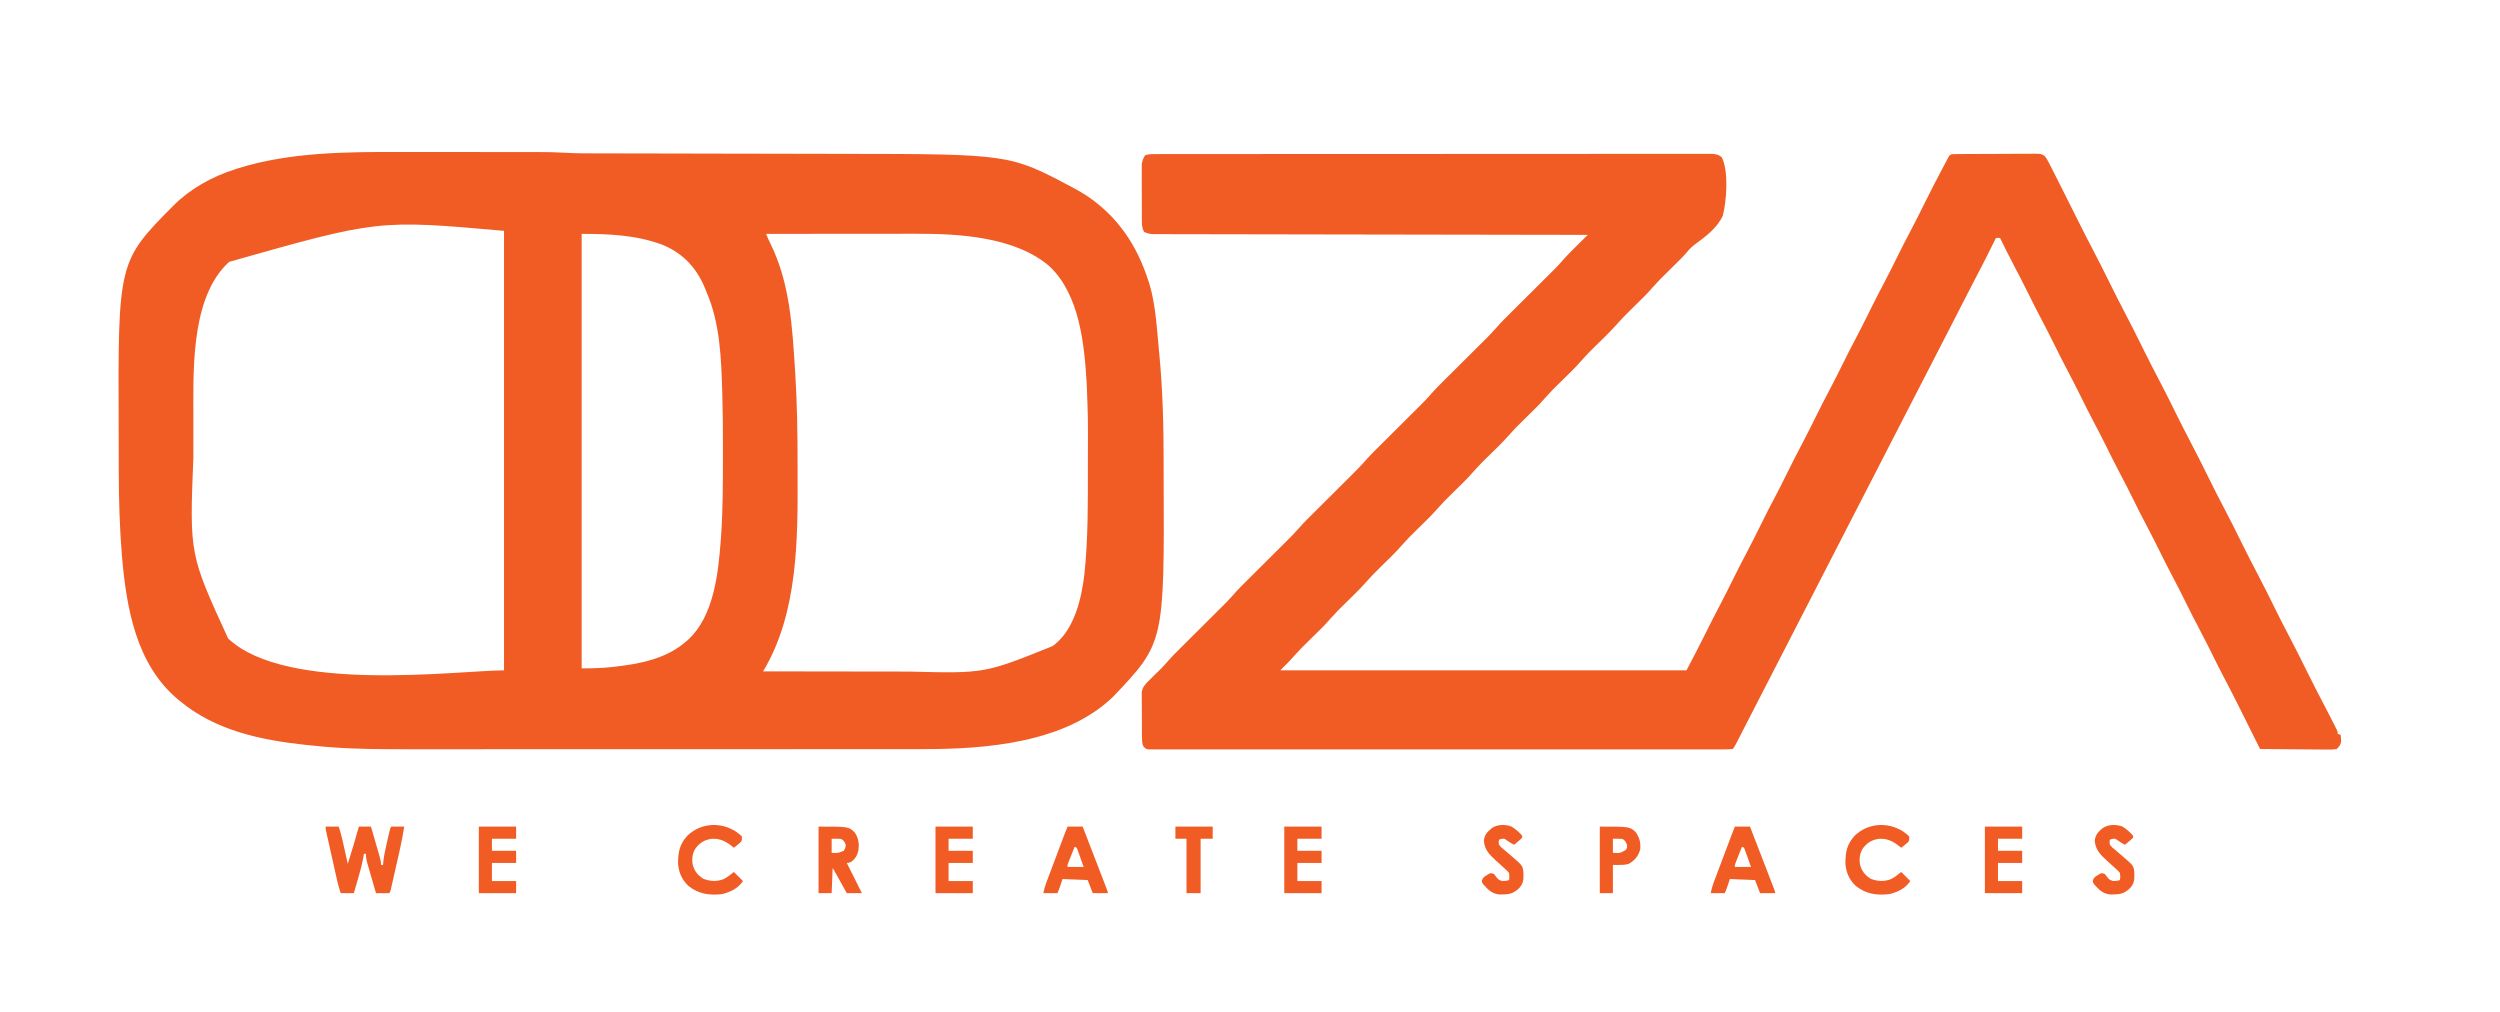
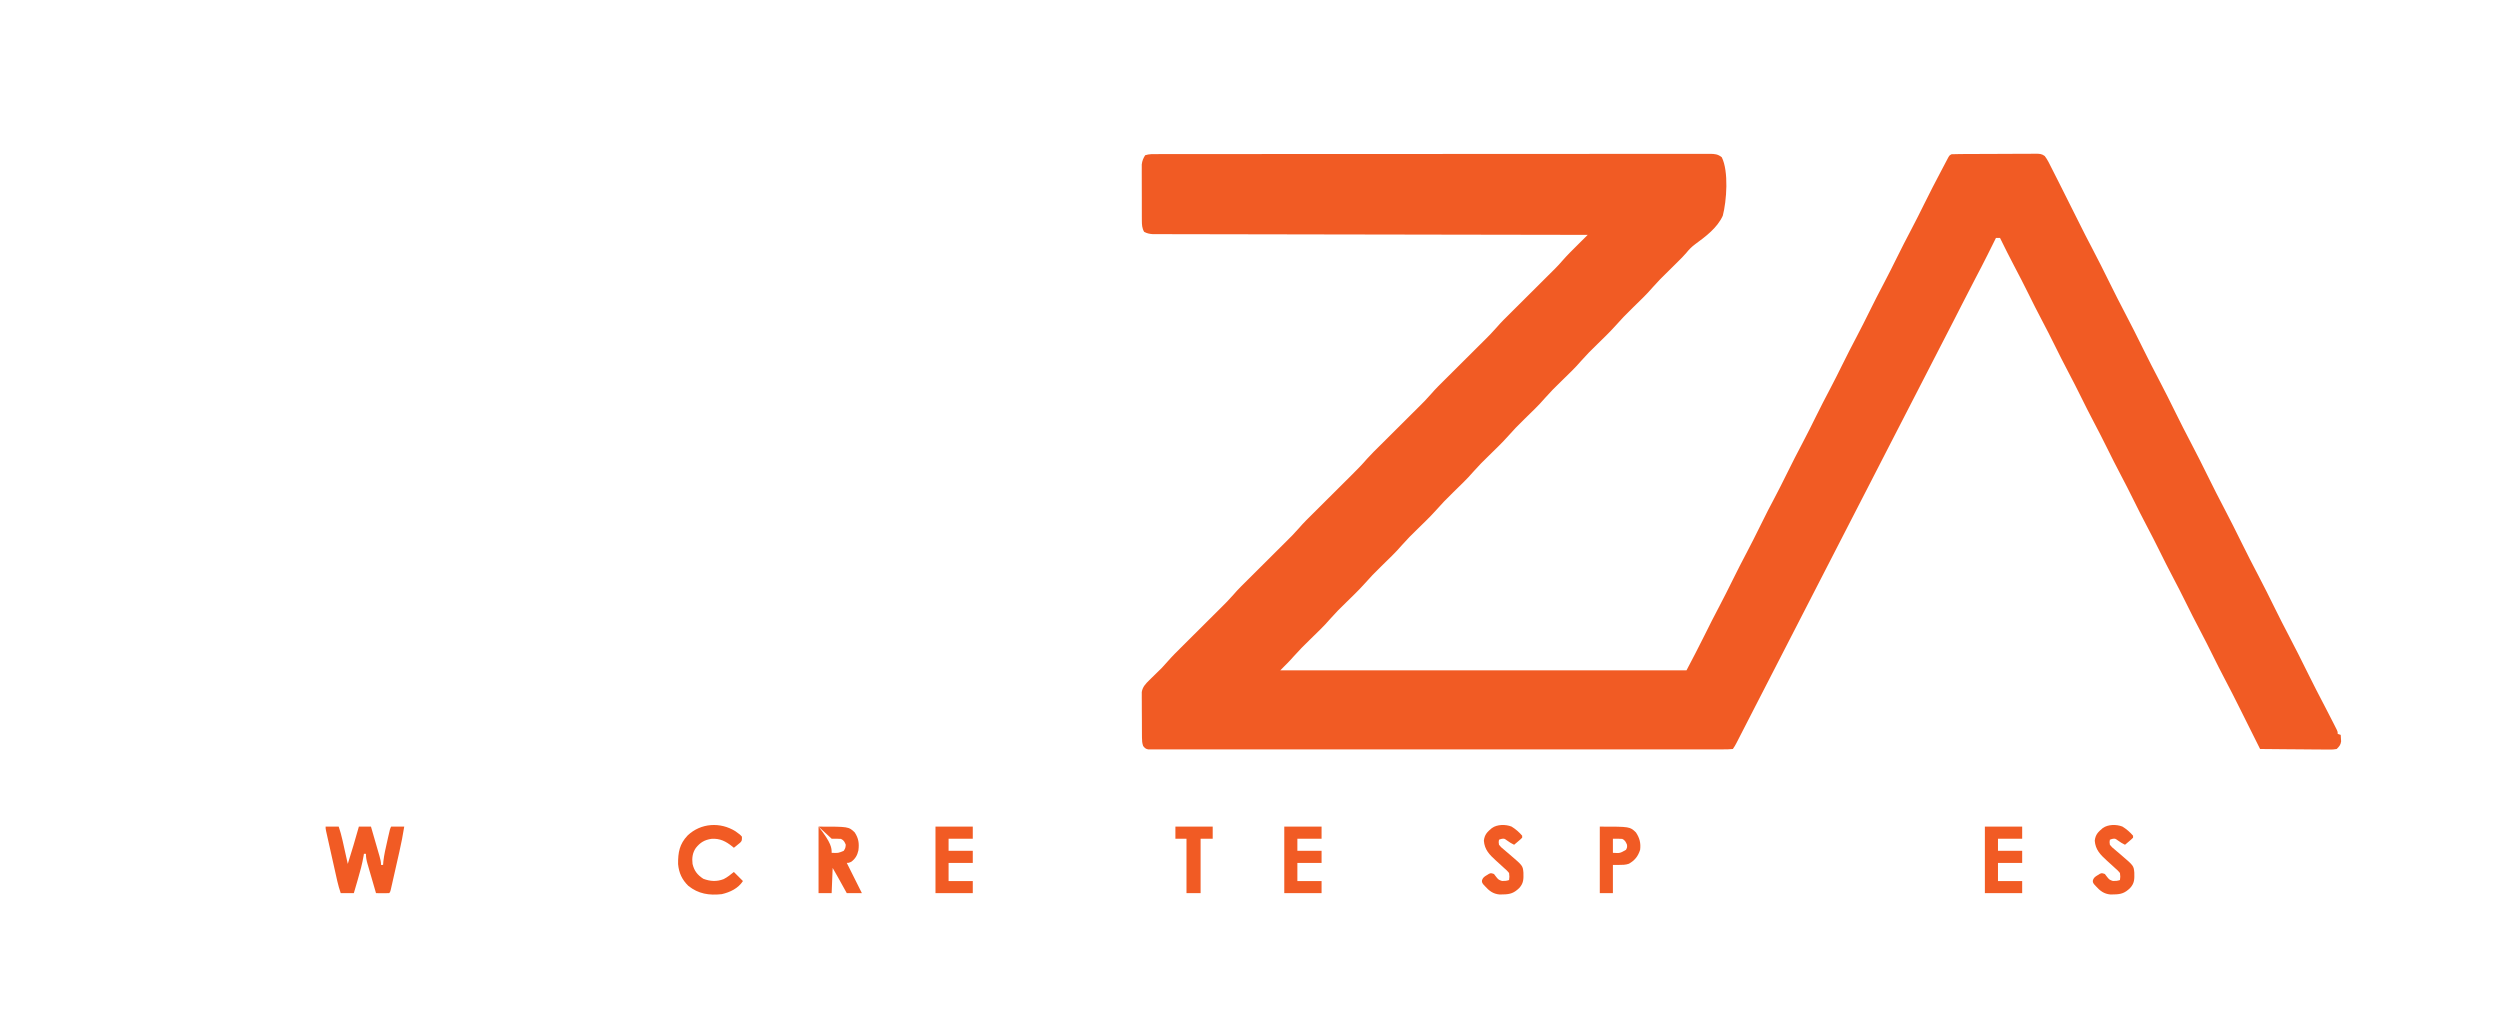
<svg xmlns="http://www.w3.org/2000/svg" version="1.1" width="2480" height="1004">
-   <path d="M0 0 C5.312 0.009 10.624 0.007 15.936 0.007 C24.828 0.008 33.719 0.016 42.61 0.03 C52.835 0.046 63.059 0.051 73.284 0.05 C84.278 0.049 95.272 0.056 106.266 0.066 C109.394 0.068 112.521 0.068 115.648 0.069 C120.58 0.07 125.512 0.076 130.444 0.086 C132.235 0.089 134.027 0.09 135.819 0.09 C144.376 0.088 152.885 0.203 161.426 0.734 C174.699 1.531 187.997 1.397 201.289 1.407 C205.254 1.411 209.219 1.421 213.184 1.43 C220.041 1.444 226.899 1.456 233.756 1.466 C243.715 1.48 253.674 1.501 263.633 1.524 C279.856 1.562 296.078 1.597 312.3 1.629 C313.269 1.63 314.237 1.632 315.235 1.634 C328.929 1.661 342.624 1.685 356.319 1.708 C357.28 1.709 358.242 1.711 359.233 1.713 C360.674 1.715 360.674 1.715 362.144 1.717 C378.284 1.744 394.425 1.779 410.566 1.819 C419.593 1.841 428.62 1.86 437.647 1.87 C603.367 2.049 603.367 2.049 665.701 35.236 C666.307 35.553 666.912 35.87 667.537 36.196 C685.794 45.808 702.314 59.735 714.701 76.236 C715.791 77.678 715.791 77.678 716.904 79.15 C727.555 93.86 735.1 110.011 740.701 127.236 C741.089 128.405 741.477 129.574 741.877 130.779 C748.154 151.84 749.246 174.589 751.326 196.361 C751.482 197.957 751.482 197.957 751.642 199.585 C755.174 235.939 756.06 272.351 756.016 308.857 C756.012 313.023 756.019 317.188 756.037 321.353 C756.751 486.888 756.751 486.888 706.138 540.173 C658.532 586.337 579.751 592.416 516.986 592.369 C514.604 592.371 512.222 592.374 509.841 592.376 C504.01 592.382 498.179 592.383 492.349 592.381 C485.355 592.38 478.362 592.385 471.369 592.39 C456.869 592.399 442.369 592.402 427.869 592.403 C416.66 592.403 405.45 592.405 394.241 592.408 C391.007 592.409 387.773 592.41 384.539 592.411 C383.735 592.411 382.931 592.412 382.102 592.412 C359.495 592.418 336.888 592.422 314.28 592.421 C313.429 592.421 312.577 592.421 311.7 592.421 C307.385 592.421 303.069 592.421 298.754 592.421 C297.897 592.421 297.04 592.421 296.157 592.421 C294.424 592.421 292.691 592.421 290.959 592.421 C264.036 592.42 237.113 592.428 210.19 592.442 C179.889 592.457 149.589 592.465 119.288 592.465 C116.048 592.464 112.809 592.464 109.569 592.464 C108.772 592.464 107.974 592.464 107.152 592.464 C94.388 592.464 81.623 592.471 68.858 592.479 C55.995 592.488 43.132 592.489 30.269 592.482 C23.318 592.479 16.367 592.479 9.416 592.488 C-18.221 592.52 -45.738 592.485 -73.299 590.236 C-74.314 590.154 -75.329 590.072 -76.374 589.987 C-81.816 589.538 -87.246 589.021 -92.674 588.423 C-93.841 588.298 -93.841 588.298 -95.031 588.17 C-140.011 583.291 -184.845 573.931 -220.299 544.236 C-221.01 543.649 -221.72 543.063 -222.452 542.458 C-263.467 507.741 -272.893 451.75 -277.299 401.236 C-279.646 372.807 -280.458 344.291 -280.502 315.775 C-280.505 314.519 -280.508 313.262 -280.511 311.968 C-280.524 305.987 -280.534 300.006 -280.538 294.025 C-280.542 287.958 -280.554 281.891 -280.581 275.824 C-281.273 108.679 -281.273 108.679 -225.895 52.819 C-209.226 36.248 -187.606 24.355 -165.299 17.236 C-164.556 16.994 -163.812 16.752 -163.046 16.503 C-111.115 0.011 -53.947 -0.111 0 0 Z M-171.092 109.029 C-171.821 109.757 -172.549 110.485 -173.299 111.236 C-173.935 111.871 -174.57 112.507 -175.225 113.162 C-209.476 149.843 -206.452 219.582 -206.467 266.31 C-206.47 268.691 -206.474 271.072 -206.477 273.453 C-206.483 278.421 -206.485 283.388 -206.485 288.356 C-206.484 293.378 -206.491 298.399 -206.505 303.421 C-210.291 399.195 -210.291 399.195 -172.026 482.572 C-114.118 537.481 57.182 514.236 101.701 514.236 C101.701 370.356 101.701 226.476 101.701 78.236 C-23.241 67.14 -23.241 67.14 -171.092 109.029 Z M178.701 81.236 C178.701 223.466 178.701 365.696 178.701 512.236 C188.543 512.236 197.915 512.084 207.638 511.048 C209.502 510.851 209.502 510.851 211.404 510.649 C236.835 507.772 263.029 502.714 282.701 485.236 C283.338 484.681 283.974 484.127 284.63 483.556 C309.952 460.035 314.28 417.506 316.701 385.236 C316.801 383.952 316.902 382.668 317.005 381.345 C318.808 354.792 318.87 328.098 318.831 301.495 C318.825 297.53 318.829 293.564 318.835 289.599 C318.854 273.34 318.728 257.094 318.248 240.841 C318.228 240.156 318.208 239.471 318.187 238.765 C317.192 205.451 316.095 170.259 302.701 139.236 C302.169 137.917 301.639 136.598 301.111 135.279 C292.988 115.379 279.734 100.971 259.798 92.419 C233.62 82.417 206.539 81.236 178.701 81.236 Z M361.701 81.236 C362.976 84.46 364.319 87.585 365.873 90.685 C385.319 130.024 387.642 173.356 390.388 216.548 C390.449 217.491 390.51 218.433 390.573 219.404 C392.461 249.139 392.89 278.886 392.886 308.672 C392.886 312.164 392.893 315.656 392.907 319.148 C393.157 384.502 393.341 457.669 358.701 515.236 C381.93 515.283 405.159 515.318 428.388 515.339 C439.177 515.35 449.965 515.364 460.754 515.387 C470.172 515.407 479.59 515.419 489.008 515.424 C493.982 515.426 498.955 515.432 503.929 515.447 C578.449 517.34 578.449 517.34 645.701 490.236 C646.472 489.667 647.242 489.099 648.037 488.513 C667.714 472.697 674.579 442.866 677.413 418.956 C681.166 383.51 680.889 347.774 680.886 312.18 C680.886 307.434 680.893 302.689 680.907 297.943 C681.04 264.653 681.04 264.653 679.802 231.392 C679.763 230.715 679.723 230.038 679.682 229.341 C677.317 190.532 672.771 142.146 643.138 113.673 C609.228 84.226 553.488 81.017 510.76 81.122 C509.122 81.122 507.484 81.122 505.847 81.122 C501.451 81.121 497.055 81.127 492.66 81.134 C488.047 81.141 483.435 81.141 478.822 81.142 C470.111 81.145 461.399 81.154 452.687 81.164 C442.759 81.175 432.832 81.18 422.904 81.185 C402.503 81.196 382.102 81.213 361.701 81.236 Z " fill="#F15B24" transform="translate(398.299,150.764)" />
  <path d="M0 0 C1.431 -0.003 1.431 -0.003 2.892 -0.006 C6.119 -0.012 9.347 -0.01 12.575 -0.009 C14.901 -0.012 17.226 -0.015 19.552 -0.018 C25.292 -0.025 31.032 -0.028 36.773 -0.028 C43.646 -0.029 50.519 -0.036 57.392 -0.043 C74.005 -0.059 90.617 -0.065 107.23 -0.069 C115.085 -0.072 122.941 -0.075 130.796 -0.079 C157.675 -0.092 184.554 -0.103 211.433 -0.106 C213.121 -0.106 214.809 -0.107 216.497 -0.107 C218.188 -0.107 219.88 -0.107 221.572 -0.107 C224.967 -0.108 228.361 -0.108 231.755 -0.109 C232.597 -0.109 233.438 -0.109 234.305 -0.109 C261.605 -0.113 288.905 -0.129 316.205 -0.152 C345.055 -0.177 373.904 -0.19 402.754 -0.192 C405.919 -0.192 409.083 -0.192 412.248 -0.192 C413.028 -0.192 413.807 -0.192 414.61 -0.192 C427.168 -0.193 439.726 -0.204 452.284 -0.219 C464.899 -0.233 477.513 -0.237 490.127 -0.229 C496.965 -0.225 503.803 -0.225 510.641 -0.24 C516.895 -0.252 523.148 -0.251 529.401 -0.239 C531.67 -0.237 533.938 -0.24 536.207 -0.249 C539.279 -0.26 542.35 -0.253 545.422 -0.241 C546.312 -0.248 547.203 -0.256 548.121 -0.264 C552.838 -0.223 556.02 0.034 559.837 3.131 C566.819 17.096 564.675 46.491 560.837 61.131 C555.287 73.324 543.798 81.777 533.266 89.522 C529.93 91.997 527.309 94.675 524.71 97.915 C522.071 101.038 519.176 103.879 516.274 106.756 C515.674 107.353 515.075 107.949 514.457 108.563 C511.956 111.047 509.449 113.526 506.943 116.004 C498.919 123.829 498.919 123.829 491.368 132.1 C485.2 139.365 478.138 145.88 471.37 152.577 C462.295 161.528 462.295 161.528 453.76 170.985 C448.128 177.269 441.94 183.072 435.943 189.004 C427.919 196.829 427.919 196.829 420.368 205.1 C414.2 212.365 407.138 218.88 400.37 225.577 C392.111 233.625 392.111 233.625 384.337 242.131 C378.184 249.389 371.127 255.891 364.37 262.577 C355.295 271.528 355.295 271.528 346.76 280.985 C341.128 287.269 334.94 293.072 328.943 299.004 C320.919 306.829 320.919 306.829 313.368 315.1 C307.2 322.365 300.138 328.88 293.37 335.577 C284.295 344.528 284.295 344.528 275.76 353.985 C270.128 360.269 263.94 366.072 257.943 372.004 C249.919 379.829 249.919 379.829 242.368 388.1 C236.2 395.365 229.138 401.88 222.37 408.577 C213.295 417.528 213.295 417.528 204.76 426.985 C199.128 433.269 192.94 439.072 186.943 445.004 C178.919 452.829 178.919 452.829 171.368 461.1 C165.2 468.365 158.138 474.88 151.37 481.577 C142.982 489.776 142.982 489.776 135.055 498.413 C130.899 503.214 126.327 507.641 121.837 512.131 C254.827 512.131 387.817 512.131 524.837 512.131 C530.761 500.876 536.639 489.648 542.283 478.257 C547.388 467.957 552.529 457.687 557.95 447.549 C562.232 439.487 566.269 431.303 570.337 423.131 C575.107 413.548 579.902 403.991 584.95 394.549 C589.232 386.487 593.269 378.303 597.337 370.131 C606.343 352.037 606.343 352.037 610.774 343.756 C615.65 334.643 620.23 325.383 624.837 316.131 C629.791 306.181 634.756 296.249 640.001 286.448 C644.665 277.672 649.043 268.749 653.471 259.852 C657.865 251.029 662.302 242.242 666.95 233.549 C671.232 225.487 675.269 217.303 679.337 209.131 C684.107 199.548 688.902 189.991 693.95 180.549 C698.232 172.487 702.269 164.303 706.337 156.131 C711.107 146.548 715.902 136.991 720.95 127.549 C725.232 119.487 729.269 111.303 733.337 103.131 C738.107 93.548 742.902 83.991 747.95 74.549 C752.232 66.487 756.269 58.303 760.337 50.131 C766.028 38.702 771.766 27.31 777.806 16.06 C778.857 14.093 779.891 12.119 780.923 10.143 C781.56 8.931 782.198 7.719 782.837 6.506 C783.373 5.483 783.909 4.459 784.462 3.405 C785.837 1.131 785.837 1.131 787.837 0.131 C790.653 0.017 793.445 -0.036 796.262 -0.046 C797.569 -0.055 797.569 -0.055 798.903 -0.065 C801.795 -0.085 804.687 -0.097 807.579 -0.107 C808.565 -0.111 809.551 -0.115 810.567 -0.119 C815.785 -0.14 821.002 -0.154 826.22 -0.164 C831.616 -0.175 837.012 -0.209 842.408 -0.249 C846.552 -0.275 850.695 -0.283 854.839 -0.287 C856.828 -0.292 858.818 -0.304 860.807 -0.322 C863.589 -0.346 866.37 -0.346 869.153 -0.339 C870.389 -0.358 870.389 -0.358 871.65 -0.377 C875.203 -0.345 877.36 -0.225 880.249 1.935 C881.63 3.846 882.852 5.647 883.917 7.746 C884.276 8.445 884.636 9.145 885.006 9.865 C885.574 10.999 885.574 10.999 886.153 12.155 C886.767 13.357 886.767 13.357 887.392 14.584 C888.736 17.221 890.067 19.863 891.399 22.506 C892.335 24.349 893.27 26.191 894.207 28.032 C901.297 41.995 908.311 55.997 915.267 70.027 C918.977 77.5 922.76 84.925 926.669 92.295 C932.934 104.116 938.855 116.107 944.805 128.088 C949.723 137.986 954.655 147.869 959.837 157.631 C966.05 169.338 971.911 181.219 977.805 193.088 C983.122 203.79 988.493 214.451 994.095 225.006 C999.673 235.551 1004.929 246.258 1010.232 256.943 C1014.997 266.536 1019.784 276.108 1024.805 285.569 C1031.029 297.297 1036.901 309.198 1042.805 321.088 C1047.723 330.986 1052.655 340.869 1057.837 350.631 C1064.05 362.338 1069.911 374.219 1075.805 386.088 C1081.122 396.79 1086.493 407.451 1092.095 418.006 C1097.673 428.551 1102.929 439.258 1108.232 449.943 C1112.997 459.536 1117.784 469.108 1122.805 478.569 C1129.029 490.297 1134.901 502.198 1140.805 514.088 C1146.625 525.801 1152.533 537.453 1158.658 549.01 C1161.323 554.039 1163.914 559.104 1166.462 564.194 C1167.109 565.471 1167.109 565.471 1167.77 566.774 C1168.176 567.584 1168.582 568.394 1169.001 569.229 C1169.534 570.289 1169.534 570.289 1170.077 571.37 C1170.837 573.131 1170.837 573.131 1170.837 575.131 C1171.827 575.461 1172.817 575.791 1173.837 576.131 C1173.946 577.525 1174.023 578.922 1174.087 580.319 C1174.133 581.096 1174.179 581.874 1174.227 582.674 C1173.669 586.187 1172.373 587.655 1169.837 590.131 C1167.146 590.612 1165.09 590.768 1162.406 590.699 C1161.664 590.7 1160.922 590.701 1160.158 590.701 C1157.712 590.698 1155.267 590.659 1152.821 590.62 C1151.123 590.61 1149.425 590.603 1147.726 590.598 C1143.261 590.579 1138.796 590.53 1134.331 590.475 C1129.773 590.424 1125.215 590.401 1120.657 590.376 C1111.716 590.322 1102.777 590.237 1093.837 590.131 C1085.821 574.106 1085.821 574.106 1081.985 566.402 C1080.262 562.942 1078.536 559.483 1076.81 556.024 C1075.914 554.226 1075.019 552.428 1074.124 550.63 C1069.002 540.338 1063.801 530.099 1058.419 519.941 C1054.775 513.051 1051.276 506.096 1047.818 499.112 C1043.254 489.9 1038.68 480.7 1033.837 471.631 C1028.966 462.512 1024.381 453.253 1019.775 443.998 C1015.876 436.165 1011.959 428.35 1007.837 420.631 C1002.966 411.512 998.381 402.253 993.775 392.998 C989.876 385.165 985.959 377.35 981.837 369.631 C976.966 360.512 972.381 351.253 967.775 341.998 C963.876 334.165 959.959 326.35 955.837 318.631 C950.966 309.512 946.381 300.253 941.775 290.998 C937.876 283.165 933.959 275.35 929.837 267.631 C924.966 258.512 920.381 249.253 915.775 239.998 C911.876 232.165 907.959 224.35 903.837 216.631 C898.966 207.512 894.381 198.253 889.775 188.998 C885.876 181.165 881.959 173.35 877.837 165.631 C872.968 156.515 868.384 147.26 863.78 138.008 C859.412 129.233 854.985 120.5 850.374 111.849 C845.339 102.373 840.6 92.746 835.837 83.131 C834.517 83.131 833.197 83.131 831.837 83.131 C831.279 84.254 831.279 84.254 830.71 85.4 C829.277 88.285 827.841 91.168 826.404 94.051 C825.499 95.869 824.595 97.689 823.692 99.508 C819.828 107.268 815.84 114.955 811.788 122.618 C807.144 131.414 802.626 140.273 798.112 149.136 C795.585 154.094 793.055 159.05 790.524 164.006 C789.779 165.466 789.779 165.466 789.018 166.955 C784.513 175.774 779.967 184.572 775.408 193.363 C770.187 203.437 765.01 213.533 759.837 223.631 C754.025 234.976 748.201 246.314 742.337 257.631 C736.515 268.866 730.732 280.12 724.962 291.381 C718.724 303.554 712.479 315.724 706.212 327.881 C705.868 328.548 705.524 329.216 705.17 329.903 C704.654 330.903 704.654 330.903 704.128 331.924 C703.433 333.272 702.738 334.62 702.044 335.967 C701.7 336.634 701.356 337.301 701.002 337.988 C696.963 345.825 692.931 353.666 688.899 361.506 C688.526 362.232 688.153 362.958 687.768 363.706 C685.88 367.379 683.991 371.051 682.103 374.724 C678.723 381.298 675.342 387.872 671.961 394.446 C670.086 398.091 668.211 401.736 666.337 405.381 C665.587 406.84 664.837 408.298 664.087 409.756 C663.715 410.478 663.344 411.2 662.962 411.944 C623.587 488.506 623.587 488.506 622.462 490.694 C621.712 492.152 620.962 493.611 620.211 495.069 C618.337 498.713 616.463 502.358 614.589 506.002 C610.447 514.055 606.306 522.107 602.166 530.16 C600.295 533.799 598.424 537.438 596.551 541.077 C595.812 542.514 595.072 543.952 594.333 545.389 C593.784 546.455 593.784 546.455 593.225 547.543 C590.884 552.094 588.546 556.646 586.209 561.199 C584.631 564.274 583.051 567.348 581.471 570.422 C580.721 571.883 579.971 573.344 579.222 574.806 C578.189 576.822 577.154 578.836 576.118 580.85 C575.237 582.566 575.237 582.566 574.339 584.317 C572.837 587.131 572.837 587.131 570.837 590.131 C567.664 590.431 564.686 590.533 561.51 590.509 C560.034 590.515 560.034 590.515 558.528 590.522 C555.192 590.533 551.857 590.523 548.521 590.512 C546.121 590.516 543.721 590.521 541.321 590.527 C536.082 590.537 530.844 590.537 525.606 590.529 C517.817 590.518 510.028 590.524 502.238 590.533 C488.329 590.549 474.42 590.547 460.511 590.539 C448.339 590.531 436.166 590.529 423.994 590.533 C423.187 590.533 422.381 590.533 421.55 590.534 C418.278 590.535 415.005 590.535 411.732 590.536 C381.008 590.546 350.284 590.537 319.56 590.521 C292.243 590.507 264.927 590.508 237.61 590.523 C206.945 590.539 176.28 590.545 145.615 590.536 C142.348 590.535 139.08 590.534 135.813 590.533 C135.009 590.533 134.204 590.532 133.375 590.532 C121.209 590.529 109.043 590.533 96.877 590.54 C83.047 590.549 69.217 590.547 55.387 590.53 C47.641 590.522 39.894 590.521 32.147 590.532 C26.375 590.54 20.603 590.532 14.831 590.517 C12.487 590.514 10.142 590.516 7.798 590.523 C4.628 590.532 1.459 590.523 -1.711 590.509 C-3.098 590.519 -3.098 590.519 -4.514 590.53 C-5.355 590.523 -6.195 590.515 -7.061 590.507 C-7.787 590.507 -8.512 590.507 -9.259 590.507 C-11.75 590.016 -12.612 589.108 -14.163 587.131 C-15.16 584.142 -15.301 582.128 -15.325 579.005 C-15.339 577.438 -15.339 577.438 -15.354 575.839 C-15.358 574.711 -15.362 573.583 -15.366 572.42 C-15.372 571.26 -15.378 570.1 -15.384 568.904 C-15.393 566.448 -15.4 563.992 -15.404 561.536 C-15.413 557.778 -15.444 554.021 -15.476 550.264 C-15.482 547.879 -15.488 545.493 -15.491 543.108 C-15.504 541.984 -15.516 540.86 -15.529 539.702 C-15.524 538.125 -15.524 538.125 -15.52 536.517 C-15.523 535.595 -15.527 534.674 -15.531 533.725 C-14.801 528.573 -11.564 525.289 -7.96 521.768 C-7.144 520.963 -6.328 520.158 -5.488 519.329 C-4.213 518.086 -4.213 518.086 -2.913 516.819 C-1.239 515.18 0.433 513.538 2.102 511.893 C3.213 510.81 3.213 510.81 4.345 509.704 C6.257 507.73 8.034 505.746 9.812 503.658 C14.637 498.102 19.886 492.971 25.104 487.789 C26.999 485.906 28.891 484.021 30.782 482.135 C35.477 477.453 40.177 472.777 44.877 468.101 C48.86 464.138 52.841 460.173 56.818 456.205 C58.67 454.36 60.525 452.518 62.38 450.676 C69.044 444.078 69.044 444.078 75.337 437.131 C79.948 431.724 85.066 426.793 90.104 421.789 C91.999 419.906 93.891 418.021 95.782 416.135 C100.477 411.453 105.177 406.777 109.877 402.101 C113.86 398.138 117.841 394.173 121.818 390.205 C123.67 388.36 125.525 386.518 127.38 384.676 C134.037 378.086 134.037 378.086 140.323 371.145 C144.995 365.666 150.184 360.675 155.289 355.604 C157.218 353.688 159.144 351.769 161.068 349.849 C165.847 345.084 170.63 340.324 175.414 335.565 C179.467 331.531 183.518 327.496 187.566 323.458 C189.451 321.579 191.339 319.704 193.228 317.828 C198.308 312.769 203.284 307.715 207.938 302.255 C212.121 297.576 216.652 293.211 221.104 288.789 C222.999 286.906 224.891 285.021 226.782 283.135 C231.477 278.453 236.177 273.777 240.877 269.101 C244.86 265.138 248.841 261.173 252.818 257.205 C254.67 255.36 256.525 253.518 258.38 251.676 C265.044 245.078 265.044 245.078 271.337 238.131 C275.948 232.724 281.066 227.793 286.104 222.789 C287.999 220.906 289.891 219.021 291.782 217.135 C296.477 212.453 301.177 207.777 305.877 203.101 C309.86 199.138 313.841 195.173 317.818 191.205 C319.67 189.36 321.525 187.518 323.38 185.676 C330.037 179.086 330.037 179.086 336.323 172.145 C340.995 166.666 346.184 161.675 351.289 156.604 C353.218 154.688 355.144 152.769 357.068 150.849 C361.847 146.084 366.63 141.324 371.414 136.565 C375.467 132.531 379.518 128.496 383.566 124.458 C385.451 122.579 387.339 120.704 389.228 118.828 C390.398 117.662 391.567 116.495 392.737 115.329 C393.51 114.563 393.51 114.563 394.299 113.782 C396.932 111.15 399.431 108.459 401.843 105.622 C406.563 100.206 411.674 95.186 416.774 90.131 C417.754 89.156 418.734 88.181 419.714 87.206 C422.086 84.845 424.46 82.487 426.837 80.131 C425.918 80.13 425 80.129 424.053 80.127 C369.65 80.047 315.246 79.956 260.843 79.851 C254.315 79.839 247.787 79.826 241.259 79.814 C239.96 79.812 238.66 79.809 237.321 79.807 C216.26 79.767 195.198 79.734 174.137 79.704 C152.537 79.673 130.937 79.634 109.336 79.589 C96.001 79.561 82.665 79.539 69.33 79.524 C60.193 79.514 51.057 79.496 41.92 79.472 C36.644 79.459 31.367 79.449 26.091 79.447 C21.264 79.446 16.437 79.435 11.611 79.417 C9.861 79.412 8.111 79.411 6.361 79.413 C3.989 79.416 1.618 79.406 -0.755 79.393 C-2.074 79.391 -3.394 79.389 -4.753 79.386 C-8.04 79.141 -10.264 78.668 -13.163 77.131 C-15.341 73.396 -15.421 69.953 -15.438 65.692 C-15.448 64.411 -15.457 63.129 -15.467 61.809 C-15.467 60.417 -15.466 59.026 -15.464 57.635 C-15.468 56.2 -15.472 54.764 -15.477 53.328 C-15.485 50.323 -15.484 47.318 -15.479 44.313 C-15.473 40.472 -15.49 36.631 -15.513 32.79 C-15.528 29.826 -15.529 26.862 -15.526 23.898 C-15.526 22.482 -15.532 21.066 -15.542 19.651 C-15.554 17.667 -15.545 15.684 -15.536 13.7 C-15.536 12.574 -15.537 11.447 -15.538 10.287 C-15.105 6.639 -14.111 4.235 -12.163 1.131 C-8.119 -0.217 -4.218 -0.008 0 0 Z " fill="#F15B24" transform="translate(1148.163,152.869)" />
  <path d="M0 0 C4.29 0 8.58 0 13 0 C14.502 4.507 15.697 8.754 16.727 13.367 C16.879 14.047 17.032 14.726 17.189 15.427 C17.67 17.575 18.148 19.725 18.625 21.875 C18.953 23.341 19.281 24.807 19.609 26.273 C20.41 29.848 21.206 33.424 22 37 C25.904 24.73 29.506 12.392 33 0 C36.96 0 40.92 0 45 0 C46.429 4.928 47.853 9.858 49.272 14.789 C49.756 16.466 50.241 18.143 50.728 19.82 C51.426 22.229 52.12 24.64 52.812 27.051 C53.031 27.801 53.25 28.551 53.475 29.324 C54.329 32.312 55 34.875 55 38 C55.66 38 56.32 38 57 38 C57.103 36.802 57.206 35.605 57.312 34.371 C58.04 27.832 59.545 21.471 61 15.062 C61.273 13.832 61.547 12.602 61.828 11.334 C63.862 2.276 63.862 2.276 65 0 C69.29 0 73.58 0 78 0 C76.679 8.321 75.084 16.517 73.215 24.73 C72.823 26.466 72.823 26.466 72.423 28.237 C71.876 30.656 71.328 33.076 70.777 35.494 C69.931 39.214 69.093 42.936 68.256 46.658 C67.722 49.016 67.187 51.373 66.652 53.73 C66.401 54.847 66.15 55.963 65.892 57.114 C65.541 58.647 65.541 58.647 65.183 60.212 C64.978 61.115 64.773 62.018 64.562 62.948 C64 65 64 65 63 66 C60.814 66.073 58.625 66.084 56.438 66.062 C54.641 66.049 54.641 66.049 52.809 66.035 C51.418 66.018 51.418 66.018 50 66 C48.569 61.091 47.145 56.179 45.728 51.266 C45.244 49.595 44.759 47.925 44.272 46.255 C43.572 43.854 42.879 41.451 42.188 39.047 C41.969 38.302 41.75 37.557 41.525 36.789 C40.542 33.353 40 30.607 40 27 C39.34 27 38.68 27 38 27 C37.903 27.624 37.807 28.247 37.708 28.89 C36.352 37.006 34.19 44.798 31.875 52.688 C31.498 53.986 31.122 55.285 30.746 56.584 C29.836 59.724 28.918 62.862 28 66 C23.71 66 19.42 66 15 66 C13.644 61.933 12.508 58.172 11.58 54.026 C11.319 52.872 11.059 51.718 10.791 50.529 C10.517 49.297 10.243 48.066 9.961 46.797 C9.675 45.523 9.39 44.249 9.095 42.936 C8.493 40.25 7.893 37.564 7.295 34.877 C6.527 31.431 5.755 27.985 4.981 24.54 C4.243 21.251 3.508 17.962 2.773 14.672 C2.495 13.432 2.217 12.193 1.931 10.916 C1.677 9.774 1.423 8.632 1.162 7.456 C0.937 6.448 0.712 5.44 0.48 4.402 C0 2 0 2 0 0 Z " fill="#F15B24" transform="translate(323,820)" />
-   <path d="M0 0 C4.95 0 9.9 0 15 0 C21.153 15.854 27.291 31.714 33.376 47.595 C33.959 49.117 34.543 50.638 35.128 52.16 C35.946 54.291 36.762 56.423 37.578 58.555 C38.046 59.777 38.515 60.998 38.997 62.257 C40 65 40 65 40 66 C35.05 66 30.1 66 25 66 C23.35 61.71 21.7 57.42 20 53 C11.75 52.67 3.5 52.34 -5 52 C-5.99 54.97 -6.98 57.94 -8 61 C-8.99 63.475 -8.99 63.475 -10 66 C-14.62 66 -19.24 66 -24 66 C-23.229 62.143 -22.359 59.005 -20.99 55.371 C-20.577 54.266 -20.163 53.162 -19.736 52.024 C-19.288 50.84 -18.84 49.657 -18.379 48.438 C-17.919 47.213 -17.459 45.989 -16.985 44.728 C-15.765 41.48 -14.539 38.234 -13.313 34.989 C-12.315 32.345 -11.321 29.701 -10.327 27.056 C-8.267 21.579 -6.206 16.103 -4.139 10.629 C-3.773 9.66 -3.408 8.692 -3.031 7.694 C-2.046 5.119 -1.024 2.559 0 0 Z M7 20 C5.828 22.956 4.663 25.915 3.5 28.875 C2.999 30.138 2.999 30.138 2.488 31.426 C2.172 32.231 1.857 33.037 1.531 33.867 C1.238 34.611 0.945 35.354 0.643 36.121 C-0.108 37.984 -0.108 37.984 0 40 C5.28 40 10.56 40 16 40 C14.884 36.851 13.757 33.706 12.625 30.562 C12.308 29.665 11.991 28.767 11.664 27.842 C11.355 26.988 11.045 26.134 10.727 25.254 C10.444 24.463 10.161 23.672 9.87 22.858 C9.148 20.815 9.148 20.815 7 20 Z " fill="#F15B24" transform="translate(1721,820)" />
-   <path d="M0 0 C4.95 0 9.9 0 15 0 C21.153 15.854 27.291 31.714 33.376 47.595 C33.959 49.117 34.543 50.638 35.128 52.16 C35.946 54.291 36.762 56.423 37.578 58.555 C38.046 59.777 38.515 60.998 38.997 62.257 C40 65 40 65 40 66 C35.05 66 30.1 66 25 66 C23.35 61.71 21.7 57.42 20 53 C11.75 52.67 3.5 52.34 -5 52 C-5.99 54.97 -6.98 57.94 -8 61 C-8.99 63.475 -8.99 63.475 -10 66 C-14.62 66 -19.24 66 -24 66 C-23.229 62.143 -22.359 59.005 -20.99 55.371 C-20.577 54.266 -20.163 53.162 -19.736 52.024 C-19.288 50.84 -18.84 49.657 -18.379 48.438 C-17.919 47.213 -17.459 45.989 -16.985 44.728 C-15.765 41.48 -14.539 38.234 -13.313 34.989 C-12.315 32.345 -11.321 29.701 -10.327 27.056 C-8.267 21.579 -6.206 16.103 -4.139 10.629 C-3.773 9.66 -3.408 8.692 -3.031 7.694 C-2.046 5.119 -1.024 2.559 0 0 Z M7 20 C5.828 22.956 4.663 25.915 3.5 28.875 C2.999 30.138 2.999 30.138 2.488 31.426 C2.172 32.231 1.857 33.037 1.531 33.867 C1.238 34.611 0.945 35.354 0.643 36.121 C-0.108 37.984 -0.108 37.984 0 40 C5.28 40 10.56 40 16 40 C14.884 36.851 13.757 33.706 12.625 30.562 C12.308 29.665 11.991 28.767 11.664 27.842 C11.355 26.988 11.045 26.134 10.727 25.254 C10.444 24.463 10.161 23.672 9.87 22.858 C9.148 20.815 9.148 20.815 7 20 Z " fill="#F15B24" transform="translate(1059,820)" />
-   <path d="M0 0 C29.864 0 29.864 0 35.875 5.75 C39.738 11.659 40.438 16.695 39.539 23.566 C38.453 28.471 36.491 31.9 32.375 34.938 C30 36 30 36 28 36 C28.496 36.993 28.993 37.985 29.504 39.008 C34.003 48.005 38.501 57.003 43 66 C38.05 66 33.1 66 28 66 C27.325 64.782 26.649 63.564 25.953 62.309 C25.052 60.685 24.151 59.061 23.25 57.438 C22.807 56.638 22.363 55.838 21.906 55.014 C21.249 53.829 21.249 53.829 20.578 52.621 C20.18 51.904 19.782 51.186 19.372 50.447 C17.6 47.287 15.797 44.145 14 41 C13.67 49.25 13.34 57.5 13 66 C8.71 66 4.42 66 0 66 C0 44.22 0 22.44 0 0 Z M13 12 C13 16.62 13 21.24 13 26 C19.536 26.302 19.536 26.302 25 24 C26.671 21.238 26.671 21.238 27 18 C25.857 15.143 25.09 13.506 22.25 12.188 C19.177 11.931 16.084 12 13 12 Z " fill="#F15B24" transform="translate(812,820)" />
-   <path d="M0 0 C4.478 3.233 4.478 3.233 6.328 5.316 C6.328 9.316 6.328 9.316 4.578 11.238 C3.836 11.842 3.093 12.445 2.328 13.066 C1.586 13.68 0.843 14.294 0.078 14.926 C-0.499 15.385 -1.077 15.844 -1.672 16.316 C-2.145 15.918 -2.618 15.52 -3.105 15.109 C-9.559 9.939 -15.43 6.847 -23.859 7.441 C-30.814 8.473 -35.059 11.046 -39.414 16.496 C-42.754 21.33 -43.362 26.57 -42.672 32.316 C-41.057 39.14 -37.909 43.209 -31.984 47.066 C-25.102 49.664 -18.773 50.057 -11.855 47.418 C-8.068 45.507 -4.95 42.999 -1.672 40.316 C1.298 43.286 4.268 46.256 7.328 49.316 C2.611 56.607 -5.427 60.425 -13.672 62.316 C-26.154 63.687 -36.844 62.104 -46.852 54.082 C-53.09 48.031 -56.249 41.142 -57.008 32.484 C-57.121 20.973 -55.664 12.643 -47.52 4.066 C-34.511 -8.255 -15.153 -9.548 0 0 Z " fill="#F15B24" transform="translate(1887.672,824.684)" />
+   <path d="M0 0 C29.864 0 29.864 0 35.875 5.75 C39.738 11.659 40.438 16.695 39.539 23.566 C38.453 28.471 36.491 31.9 32.375 34.938 C30 36 30 36 28 36 C28.496 36.993 28.993 37.985 29.504 39.008 C34.003 48.005 38.501 57.003 43 66 C38.05 66 33.1 66 28 66 C27.325 64.782 26.649 63.564 25.953 62.309 C25.052 60.685 24.151 59.061 23.25 57.438 C22.807 56.638 22.363 55.838 21.906 55.014 C21.249 53.829 21.249 53.829 20.578 52.621 C20.18 51.904 19.782 51.186 19.372 50.447 C17.6 47.287 15.797 44.145 14 41 C13.67 49.25 13.34 57.5 13 66 C8.71 66 4.42 66 0 66 C0 44.22 0 22.44 0 0 Z C13 16.62 13 21.24 13 26 C19.536 26.302 19.536 26.302 25 24 C26.671 21.238 26.671 21.238 27 18 C25.857 15.143 25.09 13.506 22.25 12.188 C19.177 11.931 16.084 12 13 12 Z " fill="#F15B24" transform="translate(812,820)" />
  <path d="M0 0 C4.478 3.233 4.478 3.233 6.328 5.316 C6.328 9.316 6.328 9.316 4.578 11.238 C3.836 11.842 3.093 12.445 2.328 13.066 C1.586 13.68 0.843 14.294 0.078 14.926 C-0.499 15.385 -1.077 15.844 -1.672 16.316 C-2.145 15.918 -2.618 15.52 -3.105 15.109 C-9.559 9.939 -15.43 6.847 -23.859 7.441 C-30.814 8.473 -35.059 11.046 -39.414 16.496 C-42.754 21.33 -43.362 26.57 -42.672 32.316 C-41.057 39.14 -37.909 43.209 -31.984 47.066 C-25.102 49.664 -18.773 50.057 -11.855 47.418 C-8.068 45.507 -4.95 42.999 -1.672 40.316 C1.298 43.286 4.268 46.256 7.328 49.316 C2.611 56.607 -5.427 60.425 -13.672 62.316 C-26.154 63.687 -36.844 62.104 -46.852 54.082 C-53.09 48.031 -56.249 41.142 -57.008 32.484 C-57.121 20.973 -55.664 12.643 -47.52 4.066 C-34.511 -8.255 -15.153 -9.548 0 0 Z " fill="#F15B24" transform="translate(729.672,824.684)" />
  <path d="M0 0 C12.21 0 24.42 0 37 0 C37 3.96 37 7.92 37 12 C29.08 12 21.16 12 13 12 C13 15.96 13 19.92 13 24 C20.92 24 28.84 24 37 24 C37 27.96 37 31.92 37 36 C29.08 36 21.16 36 13 36 C13 41.94 13 47.88 13 54 C20.92 54 28.84 54 37 54 C37 57.96 37 61.92 37 66 C24.79 66 12.58 66 0 66 C0 44.22 0 22.44 0 0 Z " fill="#F15B24" transform="translate(1969,820)" />
  <path d="M0 0 C12.21 0 24.42 0 37 0 C37 3.96 37 7.92 37 12 C29.08 12 21.16 12 13 12 C13 15.96 13 19.92 13 24 C20.92 24 28.84 24 37 24 C37 27.96 37 31.92 37 36 C29.08 36 21.16 36 13 36 C13 41.94 13 47.88 13 54 C20.92 54 28.84 54 37 54 C37 57.96 37 61.92 37 66 C24.79 66 12.58 66 0 66 C0 44.22 0 22.44 0 0 Z " fill="#F15B24" transform="translate(1274,820)" />
  <path d="M0 0 C12.21 0 24.42 0 37 0 C37 3.96 37 7.92 37 12 C29.08 12 21.16 12 13 12 C13 15.96 13 19.92 13 24 C20.92 24 28.84 24 37 24 C37 27.96 37 31.92 37 36 C29.08 36 21.16 36 13 36 C13 41.94 13 47.88 13 54 C20.92 54 28.84 54 37 54 C37 57.96 37 61.92 37 66 C24.79 66 12.58 66 0 66 C0 44.22 0 22.44 0 0 Z " fill="#F15B24" transform="translate(928,820)" />
-   <path d="M0 0 C12.21 0 24.42 0 37 0 C37 3.96 37 7.92 37 12 C29.08 12 21.16 12 13 12 C13 15.96 13 19.92 13 24 C20.92 24 28.84 24 37 24 C37 27.96 37 31.92 37 36 C29.08 36 21.16 36 13 36 C13 41.94 13 47.88 13 54 C20.92 54 28.84 54 37 54 C37 57.96 37 61.92 37 66 C24.79 66 12.58 66 0 66 C0 44.22 0 22.44 0 0 Z " fill="#F15B24" transform="translate(475,820)" />
  <path d="M0 0 C4.051 2.466 7.512 5.477 10.609 9.059 C10.609 9.719 10.609 10.379 10.609 11.059 C8.859 12.785 8.859 12.785 6.609 14.684 C5.496 15.631 5.496 15.631 4.359 16.598 C3.782 17.08 3.204 17.562 2.609 18.059 C0.025 16.83 -2.004 15.602 -4.328 13.871 C-7.214 11.762 -7.214 11.762 -10.266 12.309 C-10.967 12.556 -11.668 12.804 -12.391 13.059 C-12.81 15.352 -12.81 15.352 -12.391 18.059 C-10.261 20.613 -10.261 20.613 -7.391 22.934 C-6.892 23.366 -6.393 23.799 -5.879 24.245 C-4.394 25.529 -2.892 26.794 -1.391 28.059 C11.24 38.858 11.24 38.858 11.848 45.766 C11.998 52.055 12.09 56.224 7.609 61.059 C2.513 65.929 -1.167 67.219 -8.203 67.309 C-9.406 67.334 -10.609 67.36 -11.848 67.387 C-18.332 66.786 -22.125 63.785 -26.391 59.059 C-27.009 58.378 -27.628 57.697 -28.266 56.996 C-29.391 55.059 -29.391 55.059 -29.203 53.113 C-28.151 50.452 -26.943 49.717 -24.516 48.246 C-23.817 47.807 -23.118 47.367 -22.398 46.914 C-20.391 46.059 -20.391 46.059 -17.391 47.059 C-16.628 48.049 -15.864 49.039 -15.078 50.059 C-13.093 52.552 -12.537 53.014 -9.328 53.996 C-6.734 54.051 -4.826 53.902 -2.391 53.059 C-1.972 49.769 -1.972 49.769 -2.391 46.059 C-4.547 43.562 -4.547 43.562 -7.391 41.059 C-7.902 40.588 -8.413 40.117 -8.94 39.633 C-11.14 37.611 -13.353 35.605 -15.574 33.607 C-21.885 27.853 -26.722 22.938 -27.391 14.059 C-26.753 7.89 -23.915 5.236 -19.363 1.441 C-14.107 -2.243 -5.859 -2.307 0 0 Z " fill="#F15B24" transform="translate(2105.391,819.941)" />
  <path d="M0 0 C4.051 2.466 7.512 5.477 10.609 9.059 C10.609 9.719 10.609 10.379 10.609 11.059 C8.859 12.785 8.859 12.785 6.609 14.684 C5.496 15.631 5.496 15.631 4.359 16.598 C3.782 17.08 3.204 17.562 2.609 18.059 C0.025 16.83 -2.004 15.602 -4.328 13.871 C-7.214 11.762 -7.214 11.762 -10.266 12.309 C-10.967 12.556 -11.668 12.804 -12.391 13.059 C-12.81 15.352 -12.81 15.352 -12.391 18.059 C-10.261 20.613 -10.261 20.613 -7.391 22.934 C-6.892 23.366 -6.393 23.799 -5.879 24.245 C-4.394 25.529 -2.892 26.794 -1.391 28.059 C11.24 38.858 11.24 38.858 11.848 45.766 C11.998 52.055 12.09 56.224 7.609 61.059 C2.513 65.929 -1.167 67.219 -8.203 67.309 C-9.406 67.334 -10.609 67.36 -11.848 67.387 C-18.332 66.786 -22.125 63.785 -26.391 59.059 C-27.009 58.378 -27.628 57.697 -28.266 56.996 C-29.391 55.059 -29.391 55.059 -29.203 53.113 C-28.151 50.452 -26.943 49.717 -24.516 48.246 C-23.817 47.807 -23.118 47.367 -22.398 46.914 C-20.391 46.059 -20.391 46.059 -17.391 47.059 C-16.628 48.049 -15.864 49.039 -15.078 50.059 C-13.093 52.552 -12.537 53.014 -9.328 53.996 C-6.734 54.051 -4.826 53.902 -2.391 53.059 C-1.972 49.769 -1.972 49.769 -2.391 46.059 C-4.547 43.562 -4.547 43.562 -7.391 41.059 C-7.902 40.588 -8.413 40.117 -8.94 39.633 C-11.14 37.611 -13.353 35.605 -15.574 33.607 C-21.885 27.853 -26.722 22.938 -27.391 14.059 C-26.753 7.89 -23.915 5.236 -19.363 1.441 C-14.107 -2.243 -5.859 -2.307 0 0 Z " fill="#F15B24" transform="translate(1499.391,819.941)" />
  <path d="M0 0 C29.933 0 29.933 0 35.875 5.812 C39.532 11.298 40.817 16.415 40 23 C37.891 29.55 34.843 33.318 28.938 36.812 C25 38 25 38 13 38 C13 47.24 13 56.48 13 66 C8.71 66 4.42 66 0 66 C0 44.22 0 22.44 0 0 Z M13 12 C13 16.62 13 21.24 13 26 C20.041 26.437 20.041 26.437 26 23 C27.17 20.651 27.17 20.651 27 18 C25.807 15.238 25.035 13.48 22.25 12.188 C19.177 11.931 16.084 12 13 12 Z " fill="#F15B24" transform="translate(1587,820)" />
  <path d="M0 0 C12.21 0 24.42 0 37 0 C37 3.96 37 7.92 37 12 C33.04 12 29.08 12 25 12 C25 29.82 25 47.64 25 66 C20.38 66 15.76 66 11 66 C11 48.18 11 30.36 11 12 C7.37 12 3.74 12 0 12 C0 8.04 0 4.08 0 0 Z " fill="#F15B24" transform="translate(1166,820)" />
</svg>